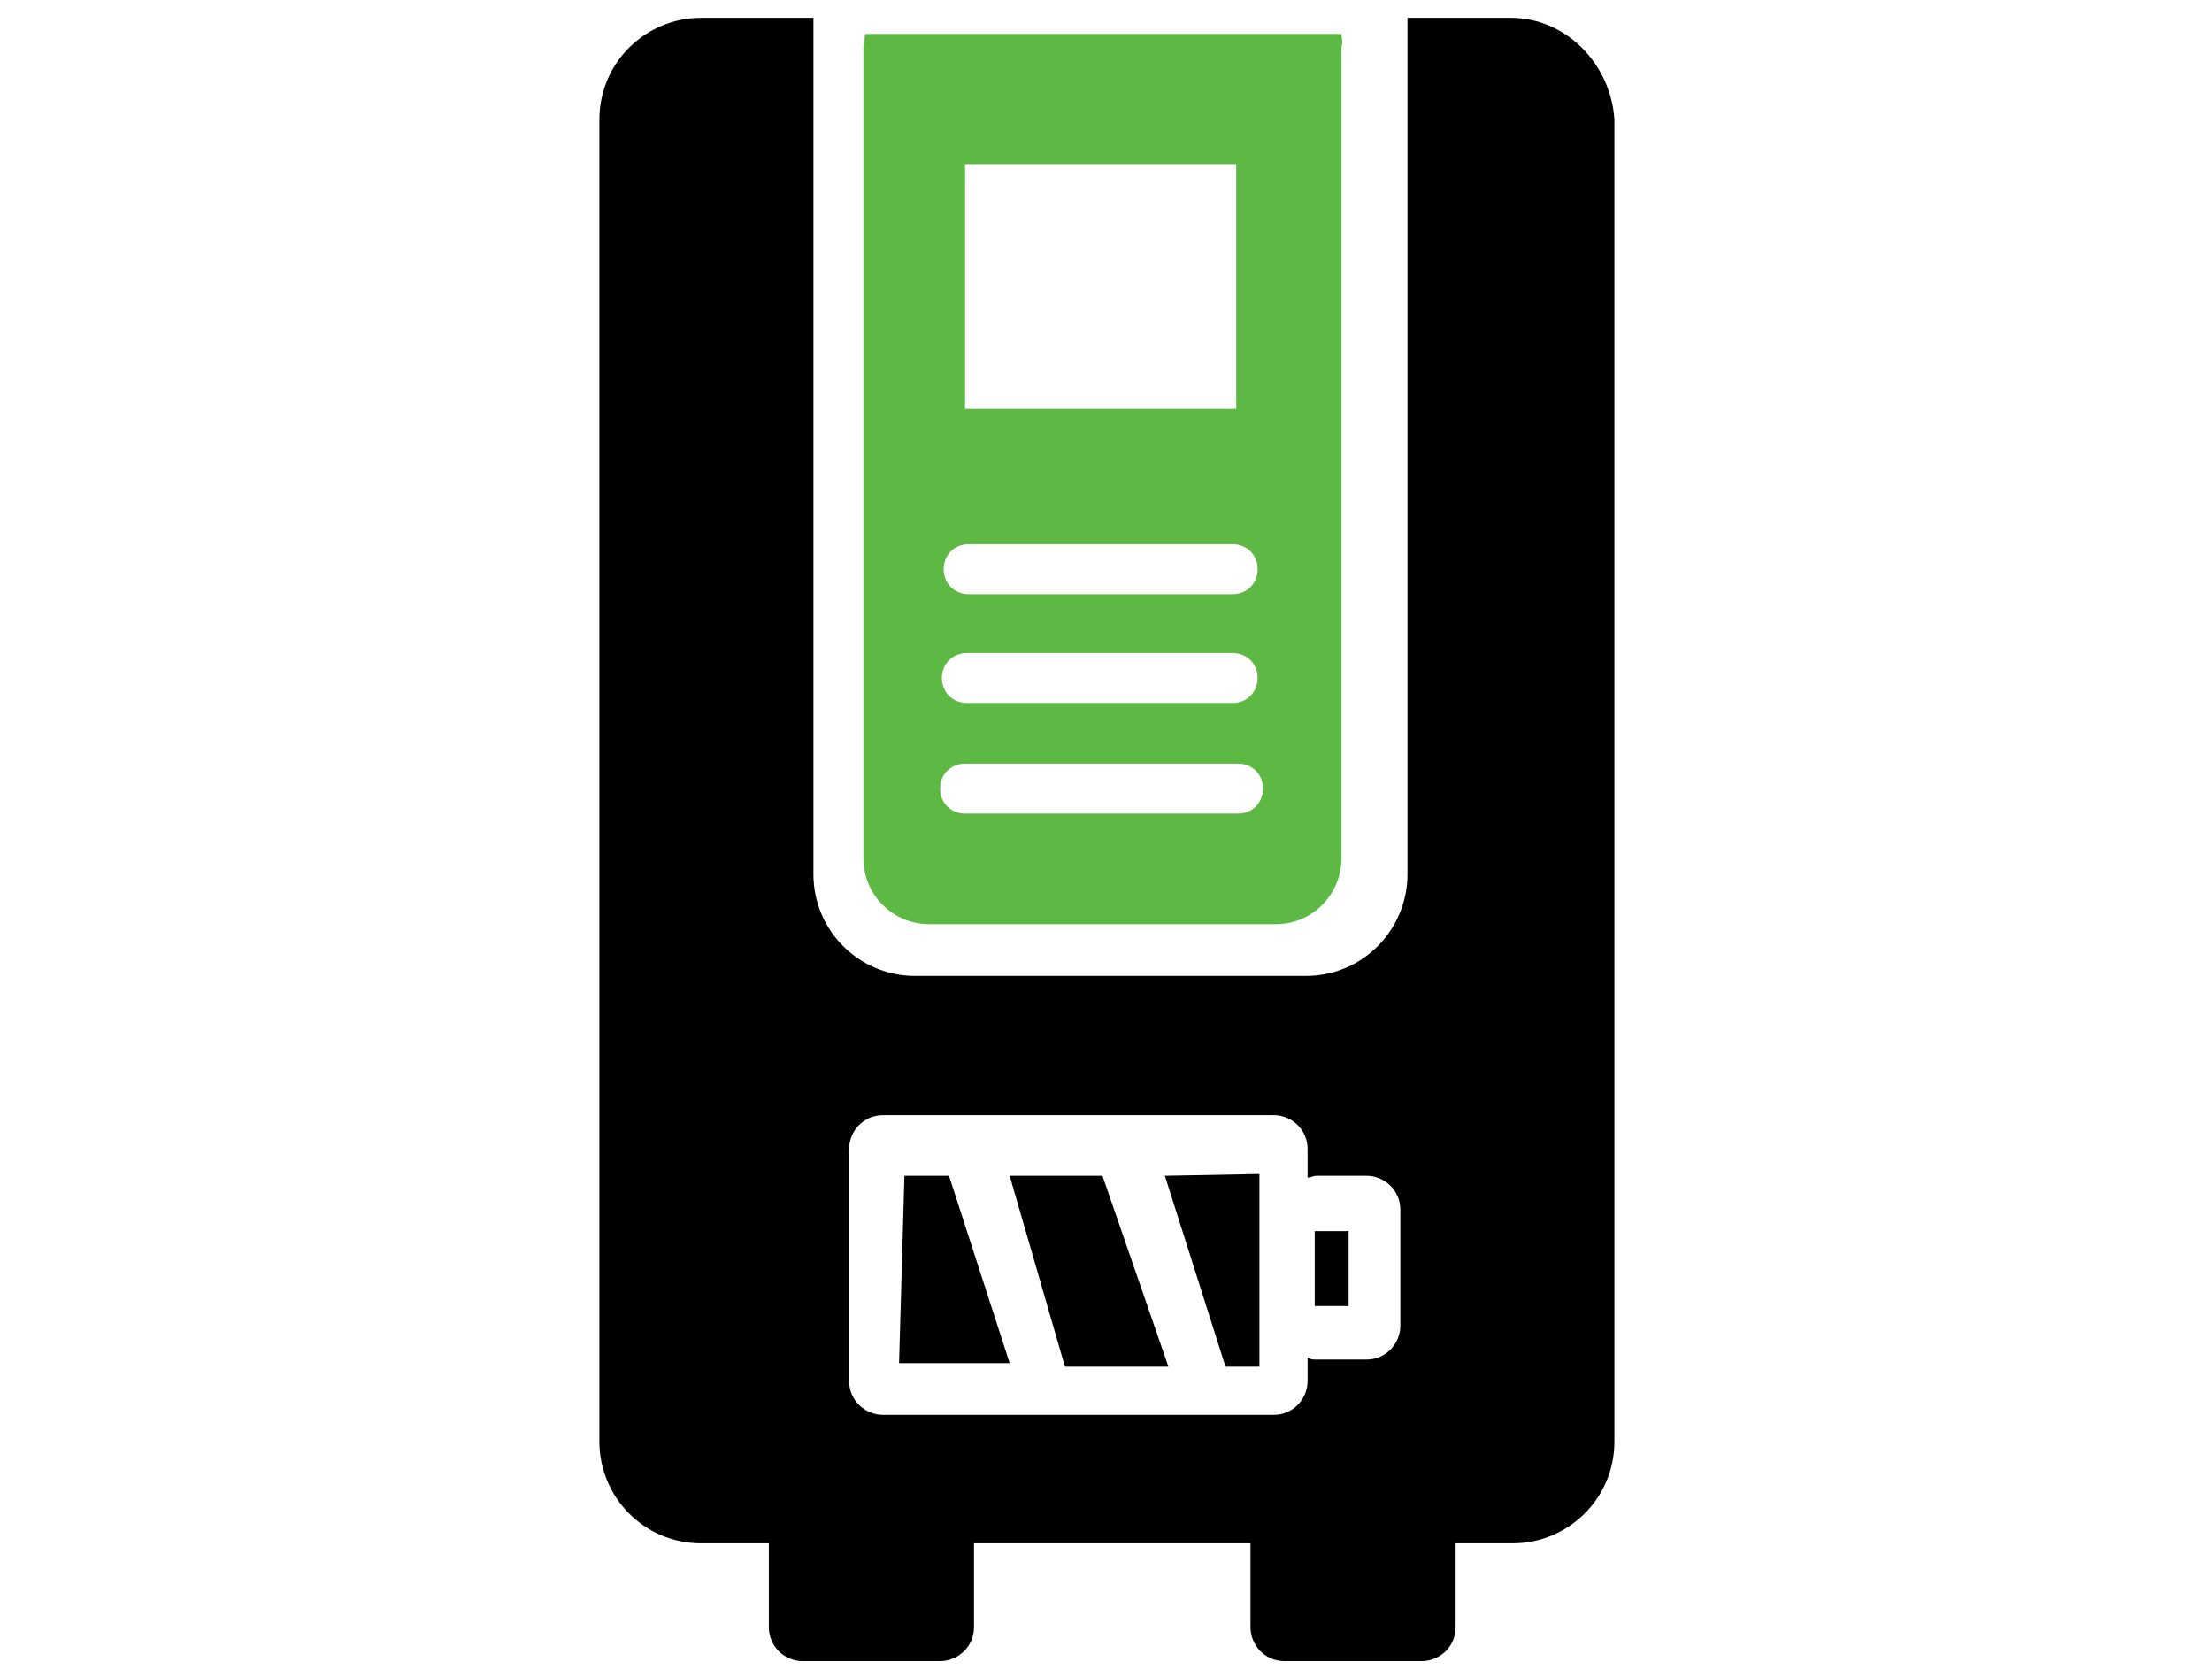
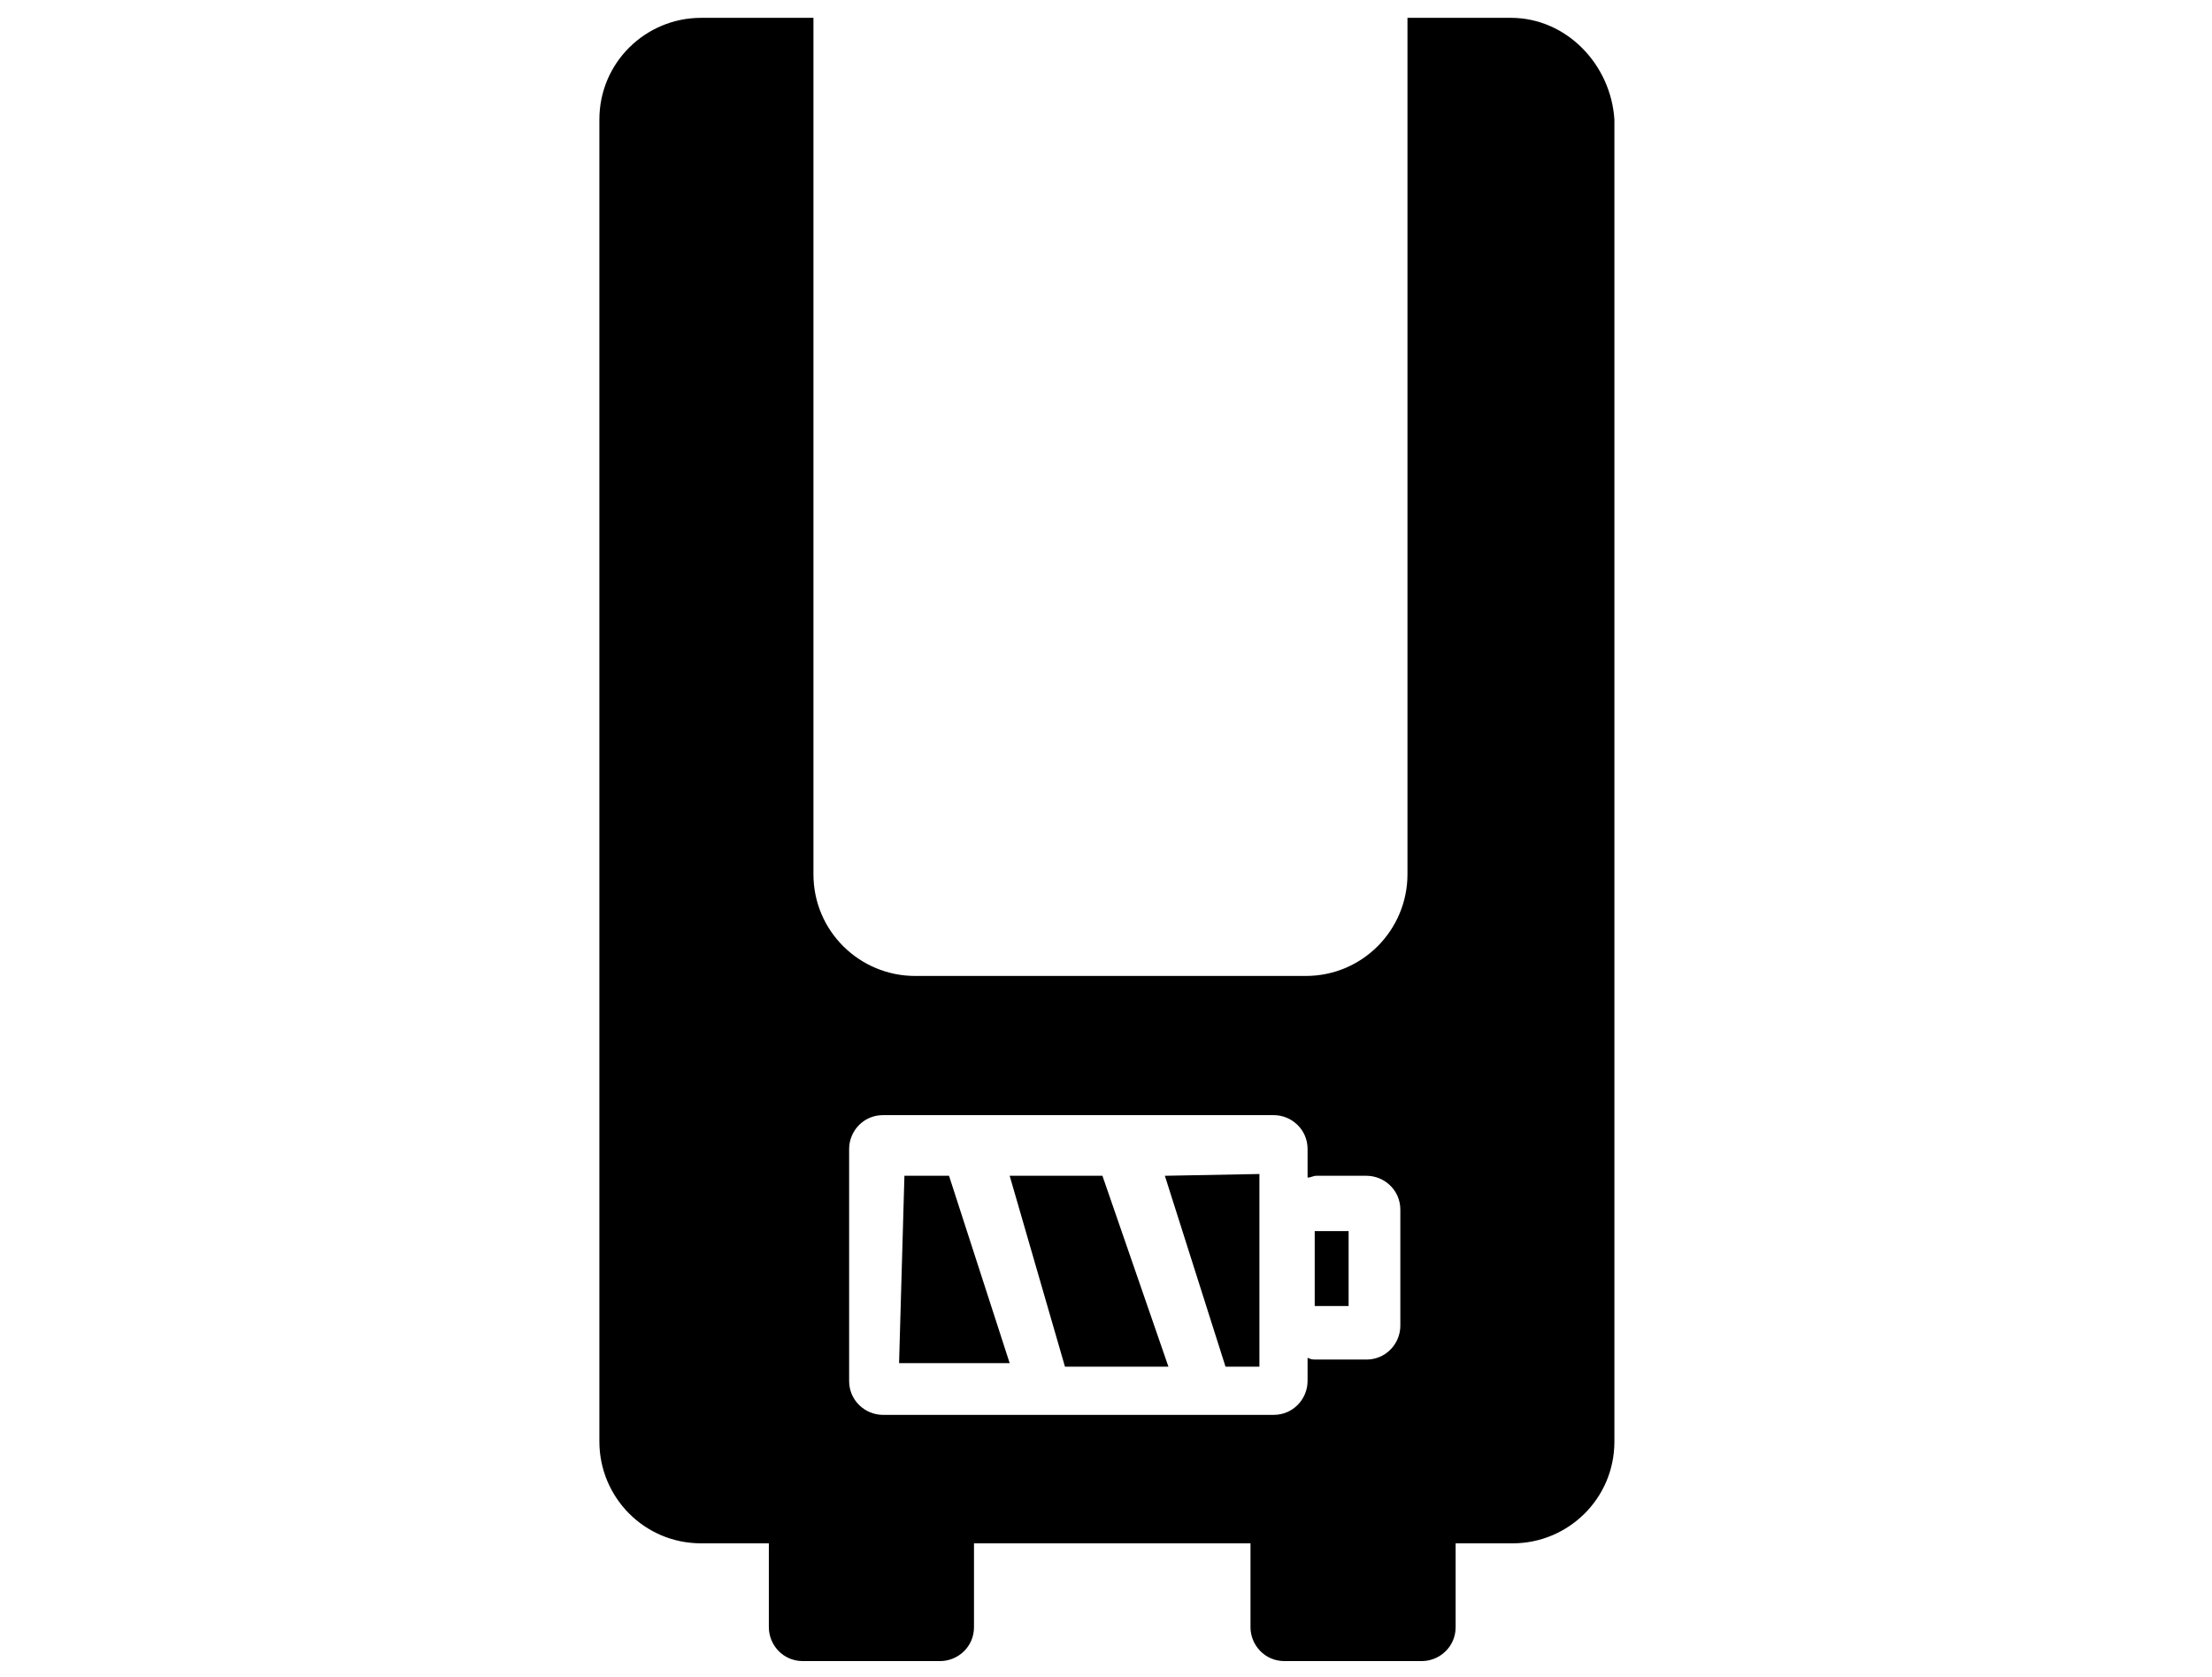
<svg xmlns="http://www.w3.org/2000/svg" version="1.1" id="Layer_1" x="0px" y="0px" viewBox="0 0 124 94" style="enable-background:new 0 0 124 94;" xml:space="preserve">
  <style type="text/css">
	.st0{fill-rule:evenodd;clip-rule:evenodd;}
	.st1{fill-rule:evenodd;clip-rule:evenodd;fill:#5DB844;}
</style>
  <g>
    <g>
      <path class="st0" d="M68.7,76.6h1.9V65.8l-5.3,0.1L68.7,76.6z M56.6,65.9l3.1,10.7h5.8l-3.7-10.7H56.6z M50.7,65.9l-0.3,10.5h6.2    l-3.4-10.5H50.7z M84.7,1h-5.8v48c0,3.1-2.5,5.7-5.7,5.7H51.3c-3.1,0-5.7-2.5-5.7-5.7V1h-6.3c-3.1,0-5.7,2.5-5.7,5.7v74.1    c0,3.1,2.5,5.7,5.7,5.7h3.8c0,0.1,0,0.2,0,0.3v4.4c0,1,0.8,1.9,1.9,1.9h7.7c1,0,1.9-0.8,1.9-1.9v-4.4c0-0.1,0-0.2,0-0.3h15.5    c0,0.1,0,0.2,0,0.3v4.4c0,1,0.8,1.9,1.9,1.9h7.7c1,0,1.9-0.8,1.9-1.9v-4.4c0-0.1,0-0.2,0-0.3h3.2c3.1,0,5.7-2.5,5.7-5.7V6.7    C90.3,3.6,87.8,1,84.7,1z M78.5,74.3c0,1-0.8,1.9-1.9,1.9h-2.8c-0.2,0-0.3,0-0.5-0.1v1.3c0,1-0.8,1.9-1.9,1.9H49.5    c-1,0-1.9-0.8-1.9-1.9v-13c0-1,0.8-1.9,1.9-1.9h21.9c1,0,1.9,0.8,1.9,1.9v1.6c0.2,0,0.3-0.1,0.5-0.1h2.8c1,0,1.9,0.8,1.9,1.9V74.3    z M73.7,73.2l1.9,0V69h-1.9V73.2z" />
    </g>
    <g>
-       <path class="st1" d="M75.2,1.9H48.5c0,0.2-0.1,0.5-0.1,0.7v45.5c0,2.1,1.7,3.7,3.7,3.7h19.4c2.1,0,3.7-1.7,3.7-3.7V2.6    C75.3,2.4,75.2,2.1,75.2,1.9z M54.1,9.2h15.2v13.7H54.1V9.2z M54.3,30.5h14.8c0.8,0,1.4,0.6,1.4,1.4c0,0.8-0.6,1.4-1.4,1.4H54.3    c-0.8,0-1.4-0.6-1.4-1.4C52.9,31.1,53.5,30.5,54.3,30.5z M54.2,36.6h14.9c0.8,0,1.4,0.6,1.4,1.4s-0.6,1.4-1.4,1.4H54.2    c-0.8,0-1.4-0.6-1.4-1.4S53.4,36.6,54.2,36.6z M69.4,45.6H54.1c-0.8,0-1.4-0.6-1.4-1.4s0.6-1.4,1.4-1.4h15.3    c0.8,0,1.4,0.6,1.4,1.4S70.2,45.6,69.4,45.6z" />
-     </g>
+       </g>
  </g>
</svg>